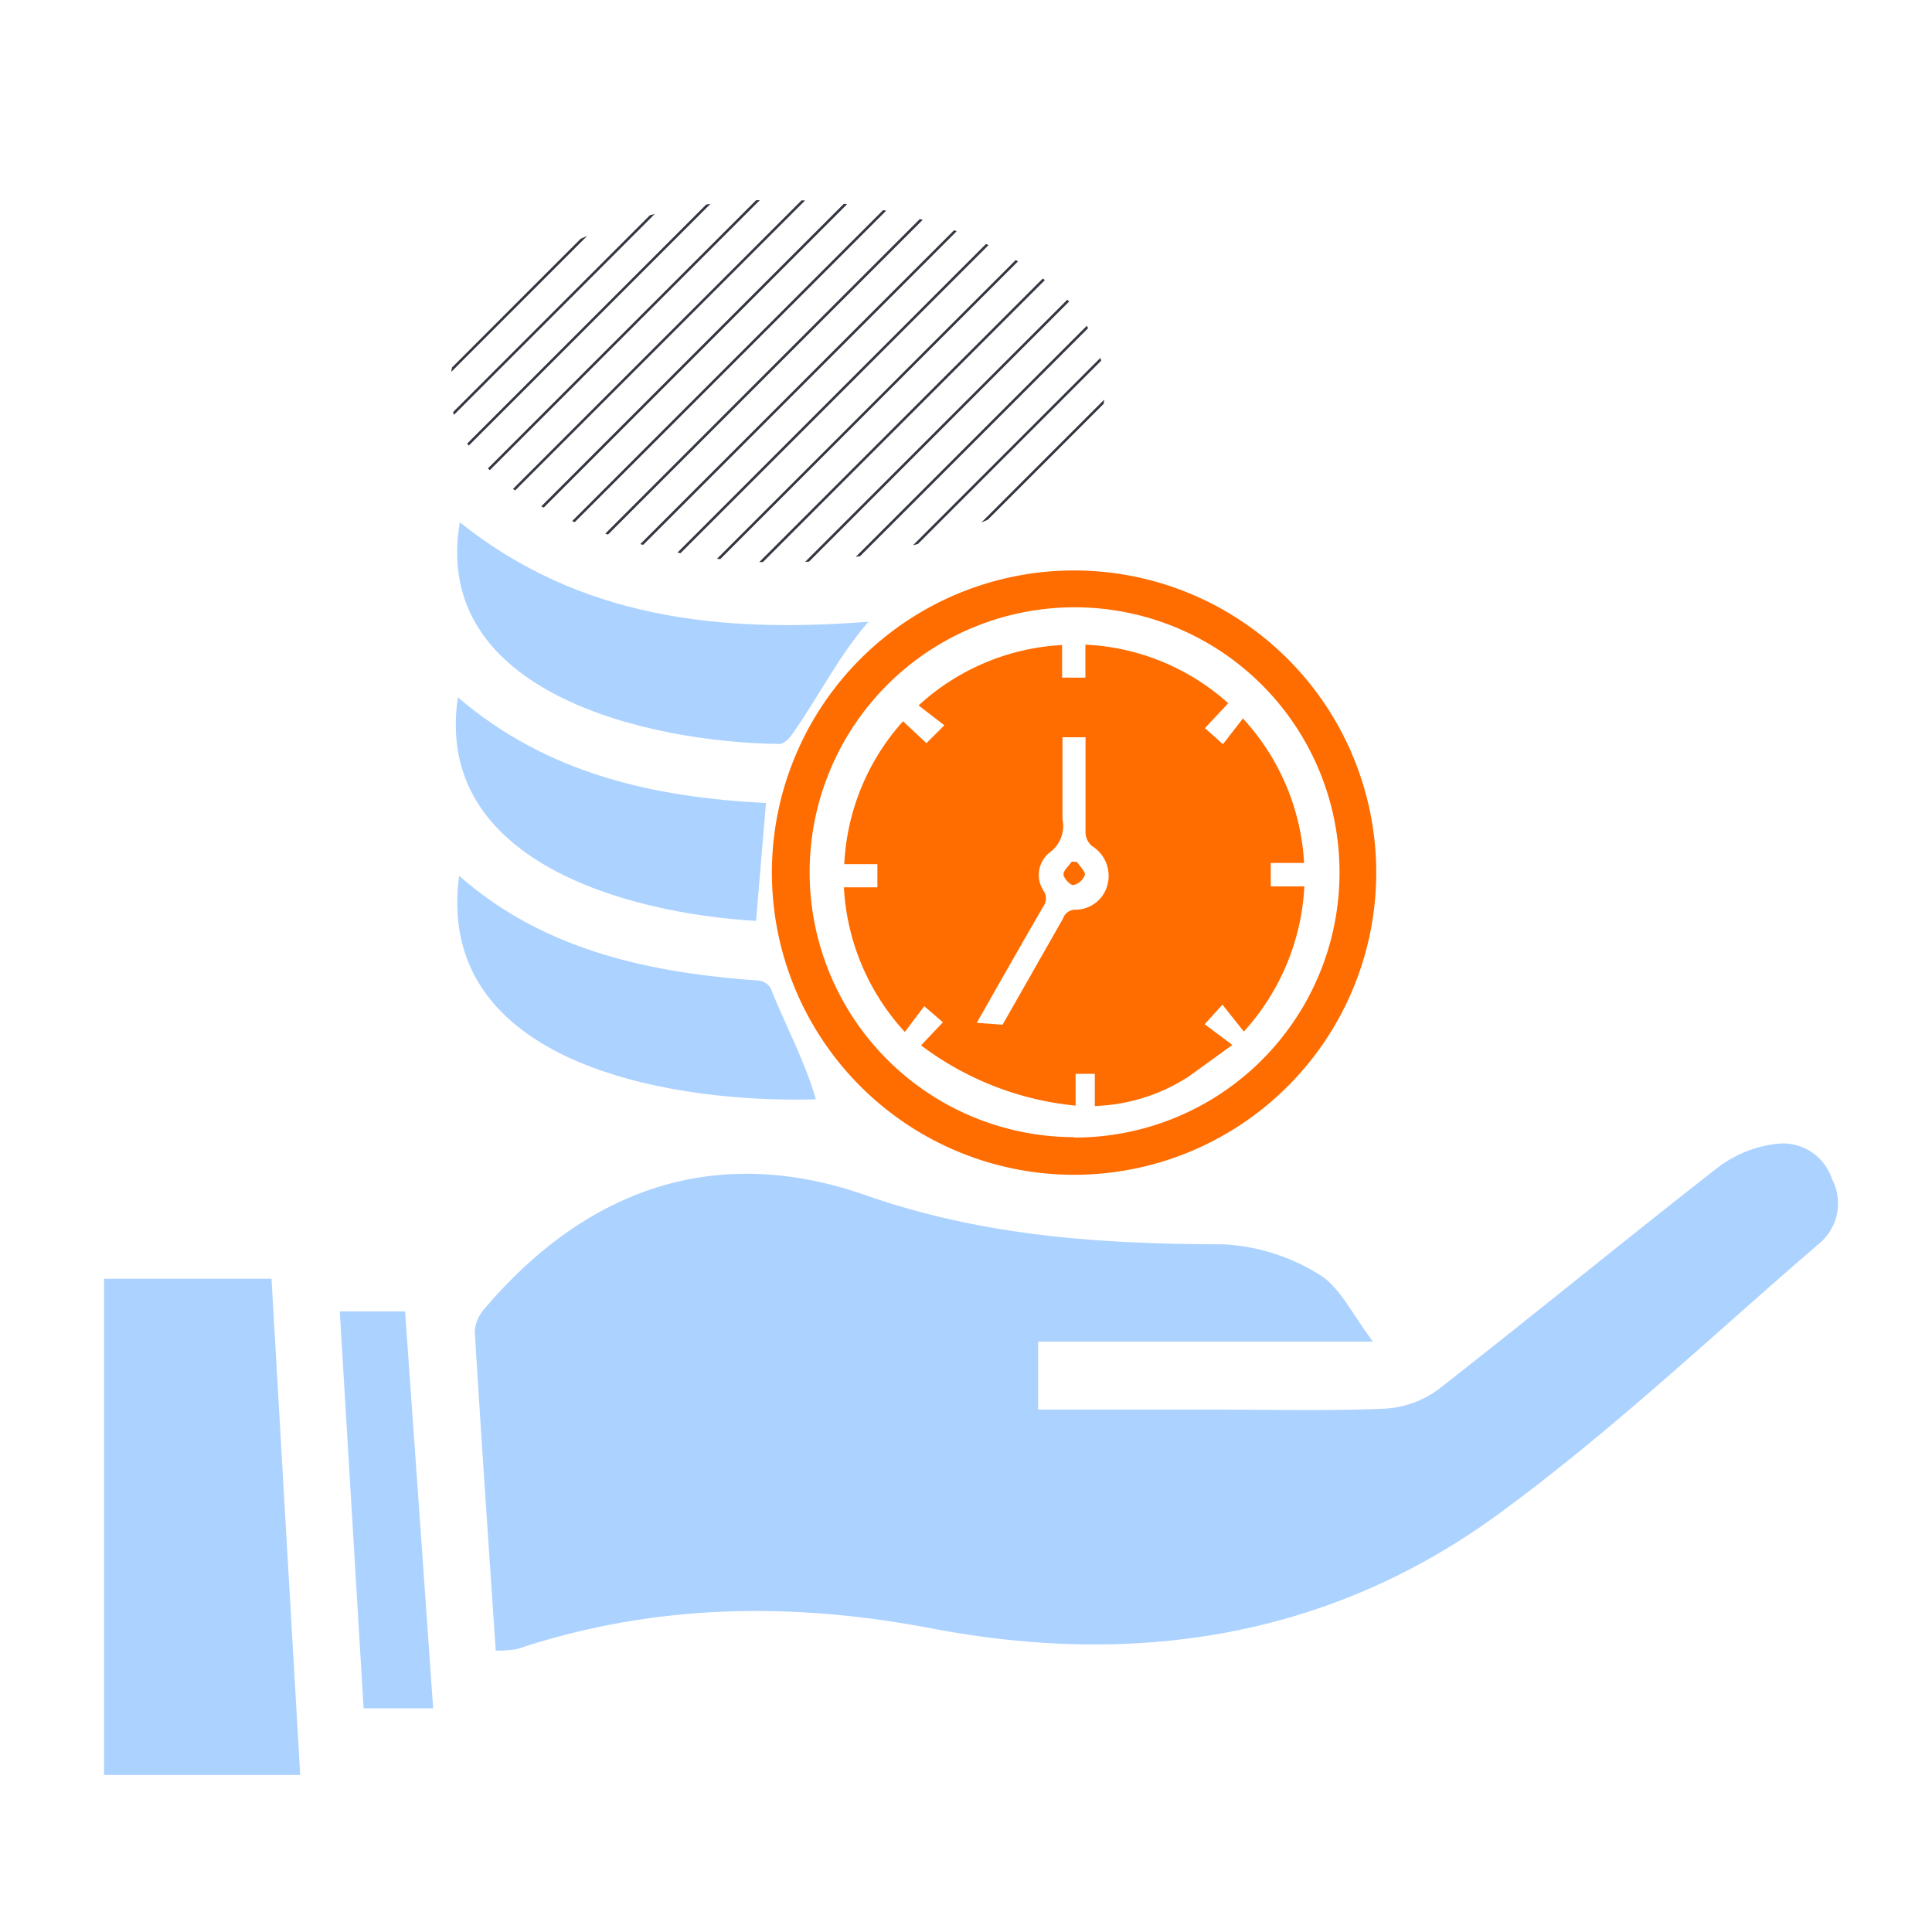
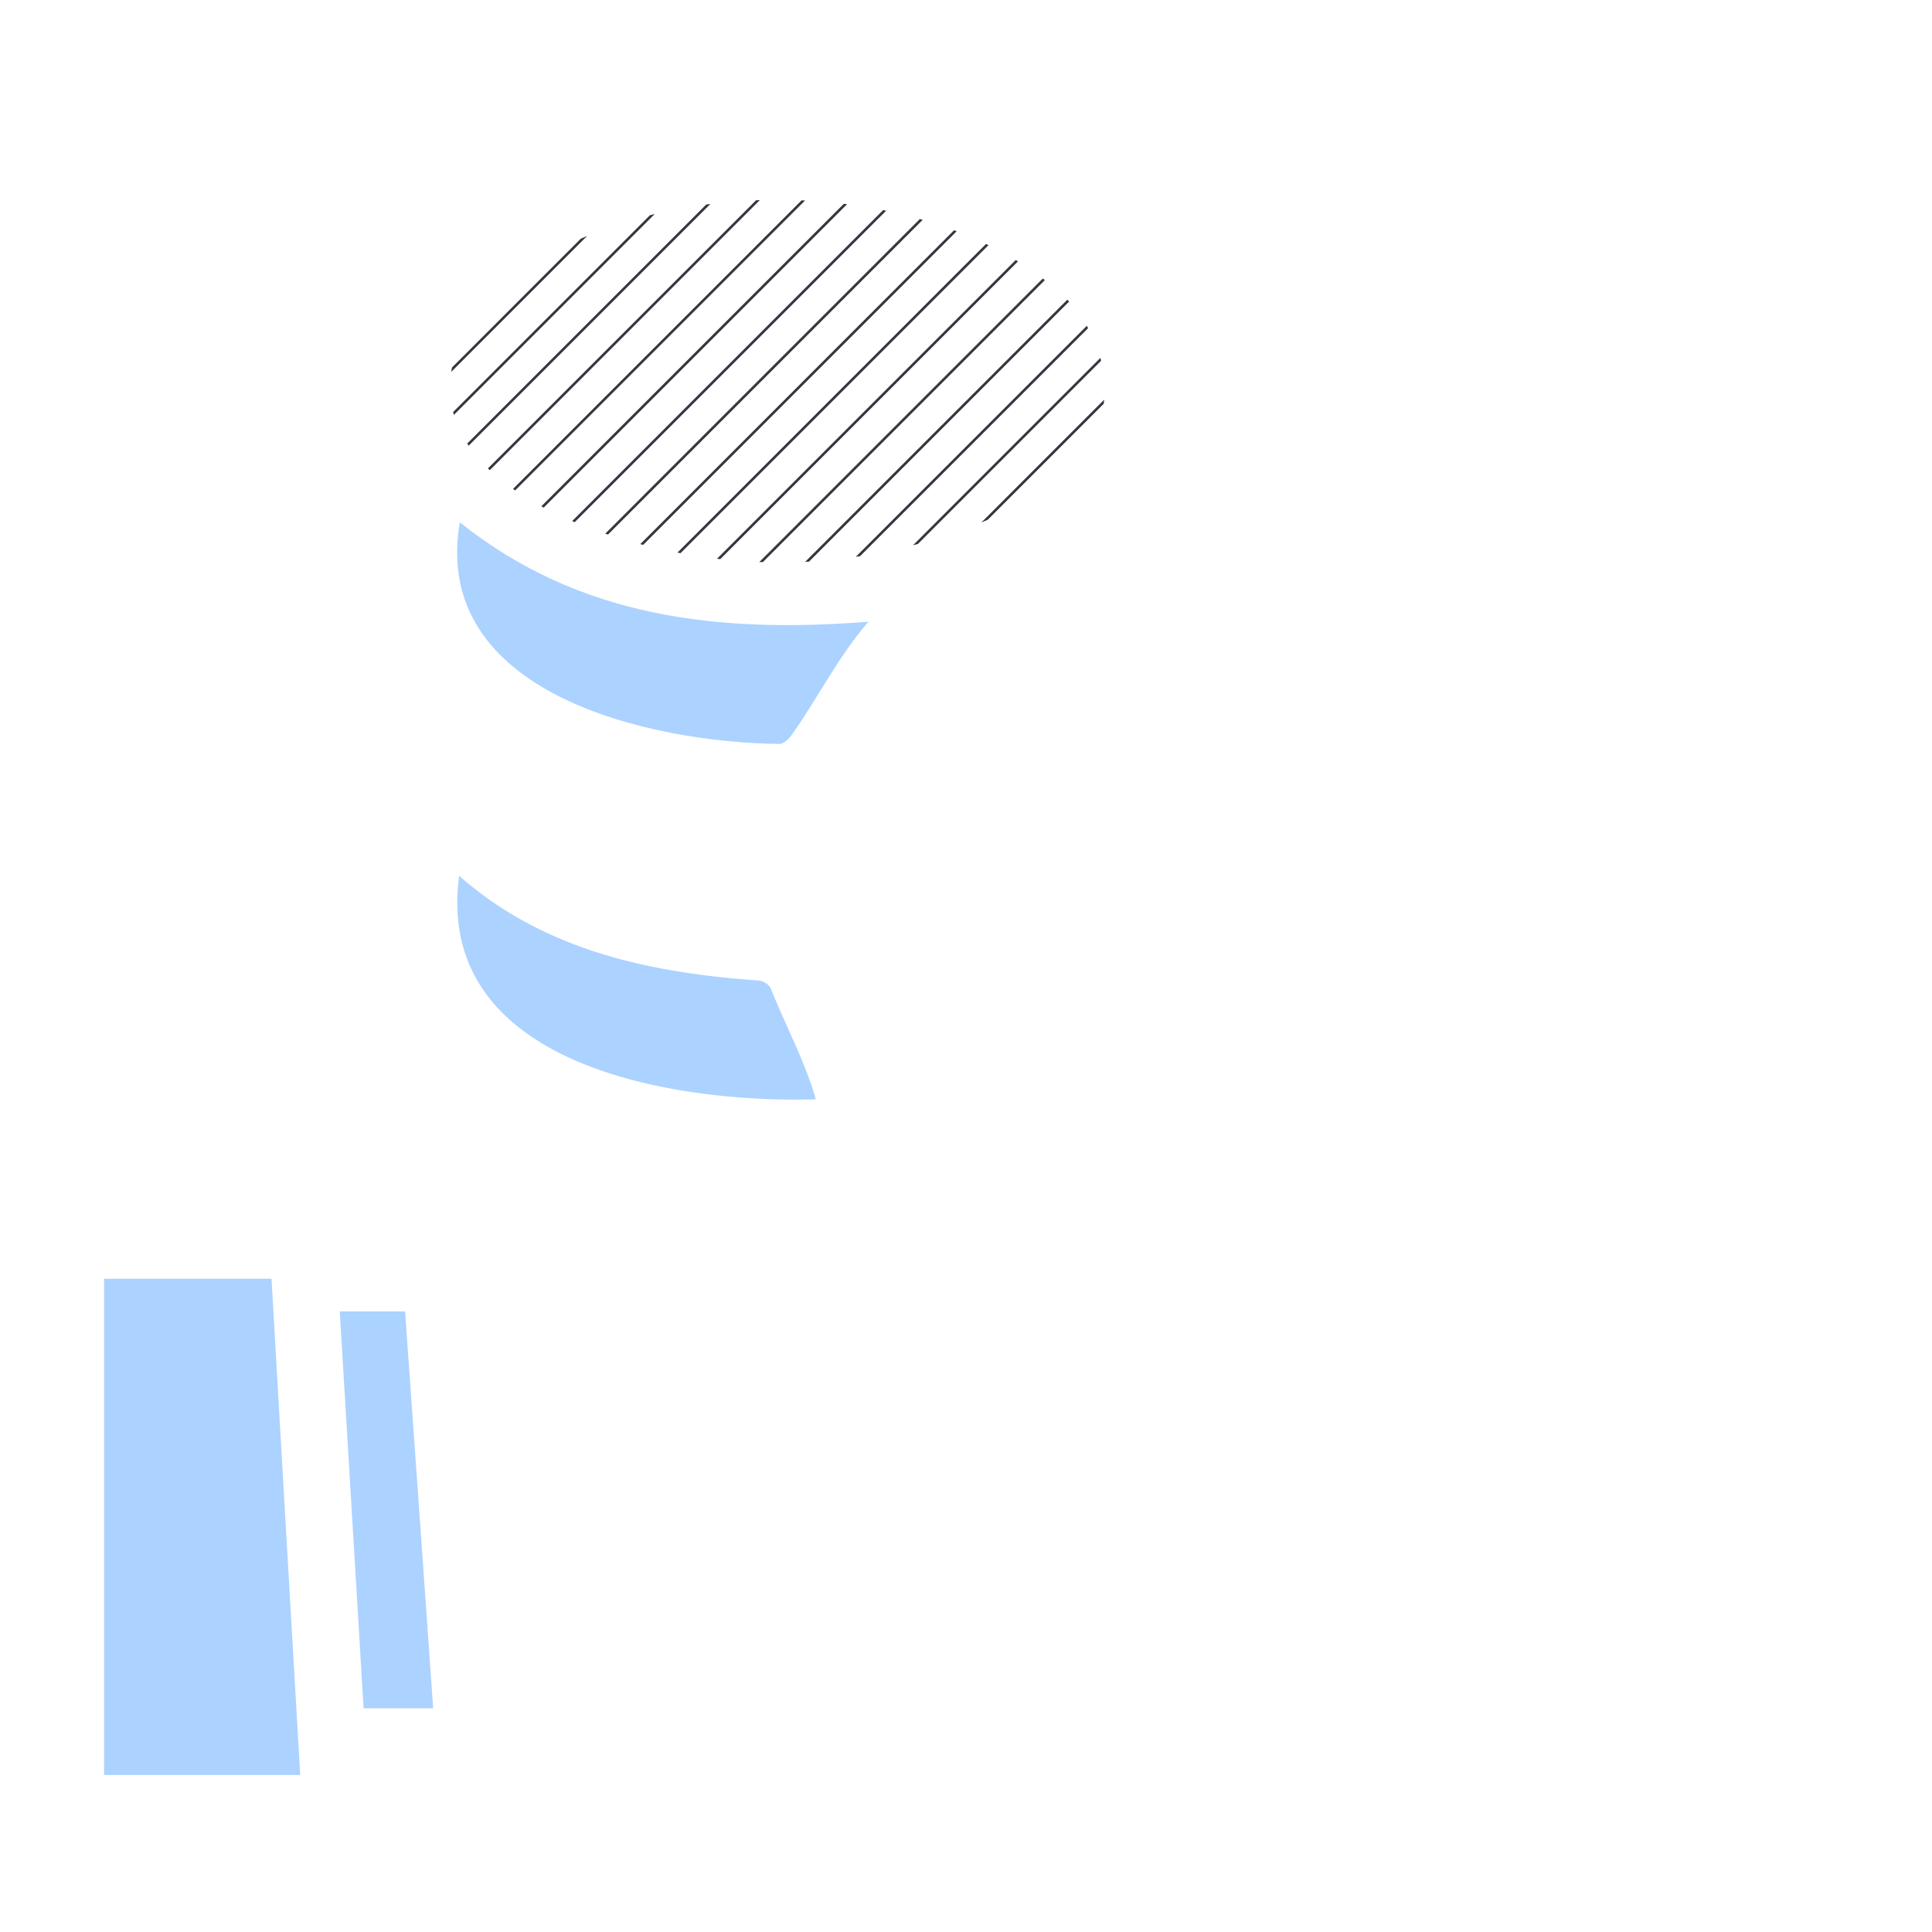
<svg xmlns="http://www.w3.org/2000/svg" id="Layer_1" data-name="Layer 1" viewBox="0 0 150 150">
  <defs>
    <style>.cls-1,.cls-4{fill:none;}.cls-2{clip-path:url(#clip-path);}.cls-3{clip-path:url(#clip-path-2);}.cls-4{stroke:#343741;stroke-linecap:square;stroke-width:0.2px;}.cls-5{fill:#acd2ff;}.cls-6{fill:#ff6c00;}</style>
    <clipPath id="clip-path">
      <path class="cls-1" d="M60.51,43.63C50.59,44,28.24,37.76,36.89,24.3,47.17,12.7,73.05,12.57,83.58,24,92.82,37.54,70.66,44,60.51,43.63Z" />
    </clipPath>
    <clipPath id="clip-path-2">
      <path class="cls-1" d="M62.31-9.17a39,39,0,1,0,39,39,39,39,0,0,0-39-39" />
    </clipPath>
  </defs>
  <g class="cls-2">
    <g class="cls-3">
      <path class="cls-4" d="M111,90.9l3.54-3.54m0-3.54-7.09,7.08m-3.54,0,10.63-10.62m0-3.55L100.39,90.9m-3.54,0,17.71-17.71m0-3.54L93.3,90.9m-3.54,0,24.8-24.79m0-3.55L86.22,90.9m-3.54,0L114.56,59m0-3.54L79.13,90.9m-3.54,0,39-39m0-3.55L72.05,90.9m-3.54,0,46.05-46.05m0-3.54L65,90.9m-3.54,0,53.14-53.13m0-3.55L57.88,90.9m-3.54,0,60.22-60.22m0-3.54L50.8,90.9m-3.55,0,67.31-67.3m0-3.54L43.71,90.9m-3.54,0,74.39-74.39m0-3.54L36.63,90.9m-3.55,0L114.56,9.43m0-3.54-85,85M26,90.9,114.56,2.34m0-3.54L22.46,90.9m-3.55,0L114.56-4.74m0-3.54L15.37,90.9m-3.54,0L114.56-11.83m0-3.54L8.29,90.9m0-3.54L111-15.37m-3.55,0L8.29,83.82m0-3.54,95.64-95.65m-3.54,0L8.29,76.73m0-3.54L96.85-15.37m-3.55,0-85,85m0-3.54L89.76-15.37m-3.54,0L8.29,62.56m0-3.54L82.68-15.37m-3.55,0L8.29,55.48m0-3.54,67.3-67.31m-3.54,0L8.29,48.39m0-3.54L68.51-15.37m-3.55,0L8.29,41.31m0-3.54L61.42-15.37m-3.54,0L8.29,34.22m0-3.54,46.05-46m-3.54,0L8.29,27.14m0-3.54,39-39m-3.54,0L8.29,20.06m0-3.55L40.17-15.37m-3.54,0L8.29,13m0-3.54,24.79-24.8m-3.54,0L8.29,5.89m0-3.55L26-15.37m-3.54,0L8.29-1.2m0-3.54L18.91-15.37m-3.54,0L8.29-8.28m0-3.55,3.54-3.54" />
    </g>
  </g>
-   <path class="cls-5" d="M38.49,128.15c-.56-8.31-1.13-16.55-1.63-24.79a3,3,0,0,1,.79-1.79c8-9.38,18.07-12.83,29.66-8.74C76.42,96,85.58,96.59,95,96.61a15.55,15.55,0,0,1,7.4,2.33c1.6.94,2.52,3,4.2,5.22h-26v5.28H94c4.49,0,9,.12,13.45-.07a7.74,7.74,0,0,0,4.19-1.47c7.34-5.73,14.53-11.64,21.88-17.37A9.36,9.36,0,0,1,138,88.8a4,4,0,0,1,4.24,2.75,4.05,4.05,0,0,1-1,5c-8.24,7.08-16.15,14.61-24.9,21-13.13,9.6-28.18,11.9-44,8.88-10.86-2.07-21.58-1.93-32.15,1.59A8.44,8.44,0,0,1,38.49,128.15Z" />
  <path class="cls-5" d="M23.31,137.81H8.08V99.28h13C21.81,112.06,22.56,124.86,23.31,137.81Z" />
  <path class="cls-5" d="M33.63,132.63h-5.4c-.62-10.29-1.23-20.47-1.85-30.81h5.07C32.18,112.05,32.9,122.24,33.63,132.63Z" />
-   <path class="cls-6" d="M83.39,44.29a23.46,23.46,0,1,0,23.46,23.46A23.46,23.46,0,0,0,83.39,44.29Zm0,44A20.57,20.57,0,1,1,104,67.75,20.57,20.57,0,0,1,83.39,88.32Z" />
-   <path class="cls-6" d="M96.57,80.09a18.1,18.1,0,0,0,4.7-11.27H98.66V67h2.59A18,18,0,0,0,96.5,55.78l-1.55,2-1.4-1.25,1.81-1.93a17.8,17.8,0,0,0-11.09-4.55v2.56H82.46V50.08a17.85,17.85,0,0,0-11.14,4.69l2,1.54L71.93,57.7,70.11,56a17.86,17.86,0,0,0-4.56,11.09h2.57v1.8h-2.6a18,18,0,0,0,4.73,11.23l1.51-2,1.45,1.25-1.7,1.79a23.7,23.7,0,0,0,12,4.68V83.37H85v2.5a14.2,14.2,0,0,0,7.29-2.29l3.39-2.45-2.15-1.61L94.91,78ZM86,68.63a2.57,2.57,0,0,1-2.47,2,1,1,0,0,0-1,.69l-4.69,8.24-2-.15q2.55-4.51,5.14-9a1.07,1.07,0,0,0,.06-1.22,2.23,2.23,0,0,1,.45-3,2.53,2.53,0,0,0,1-2.58c0-1.73,0-3.47,0-5.2V57.24h1.79v.91c0,2.18,0,4.36,0,6.54a1.43,1.43,0,0,0,.51,1A2.72,2.72,0,0,1,86,68.63Z" />
-   <path class="cls-6" d="M83.63,66.93c.22.35.65.75.6,1a1.26,1.26,0,0,1-.91.79c-.23,0-.74-.53-.75-.83s.42-.68.65-1Z" />
  <path class="cls-5" d="M35.7,40.55C45,48,55.88,49.18,67.43,48.27c-2.33,2.67-3.87,5.82-5.9,8.7-.23.35-.67.79-1,.79C50.42,57.65,33.42,53.84,35.7,40.55Z" />
  <path class="cls-5" d="M35.65,68c6.62,5.82,14.85,7.53,23.26,8.13a1.27,1.27,0,0,1,.91.56c1.14,2.88,2.68,5.71,3.52,8.66C52.38,85.67,33.68,82.75,35.65,68Z" />
-   <path class="cls-5" d="M35.55,54.14c7,6,15.29,7.76,23.92,8.21L58.7,71.5C48.78,70.92,33.65,66.9,35.55,54.14Z" />
</svg>